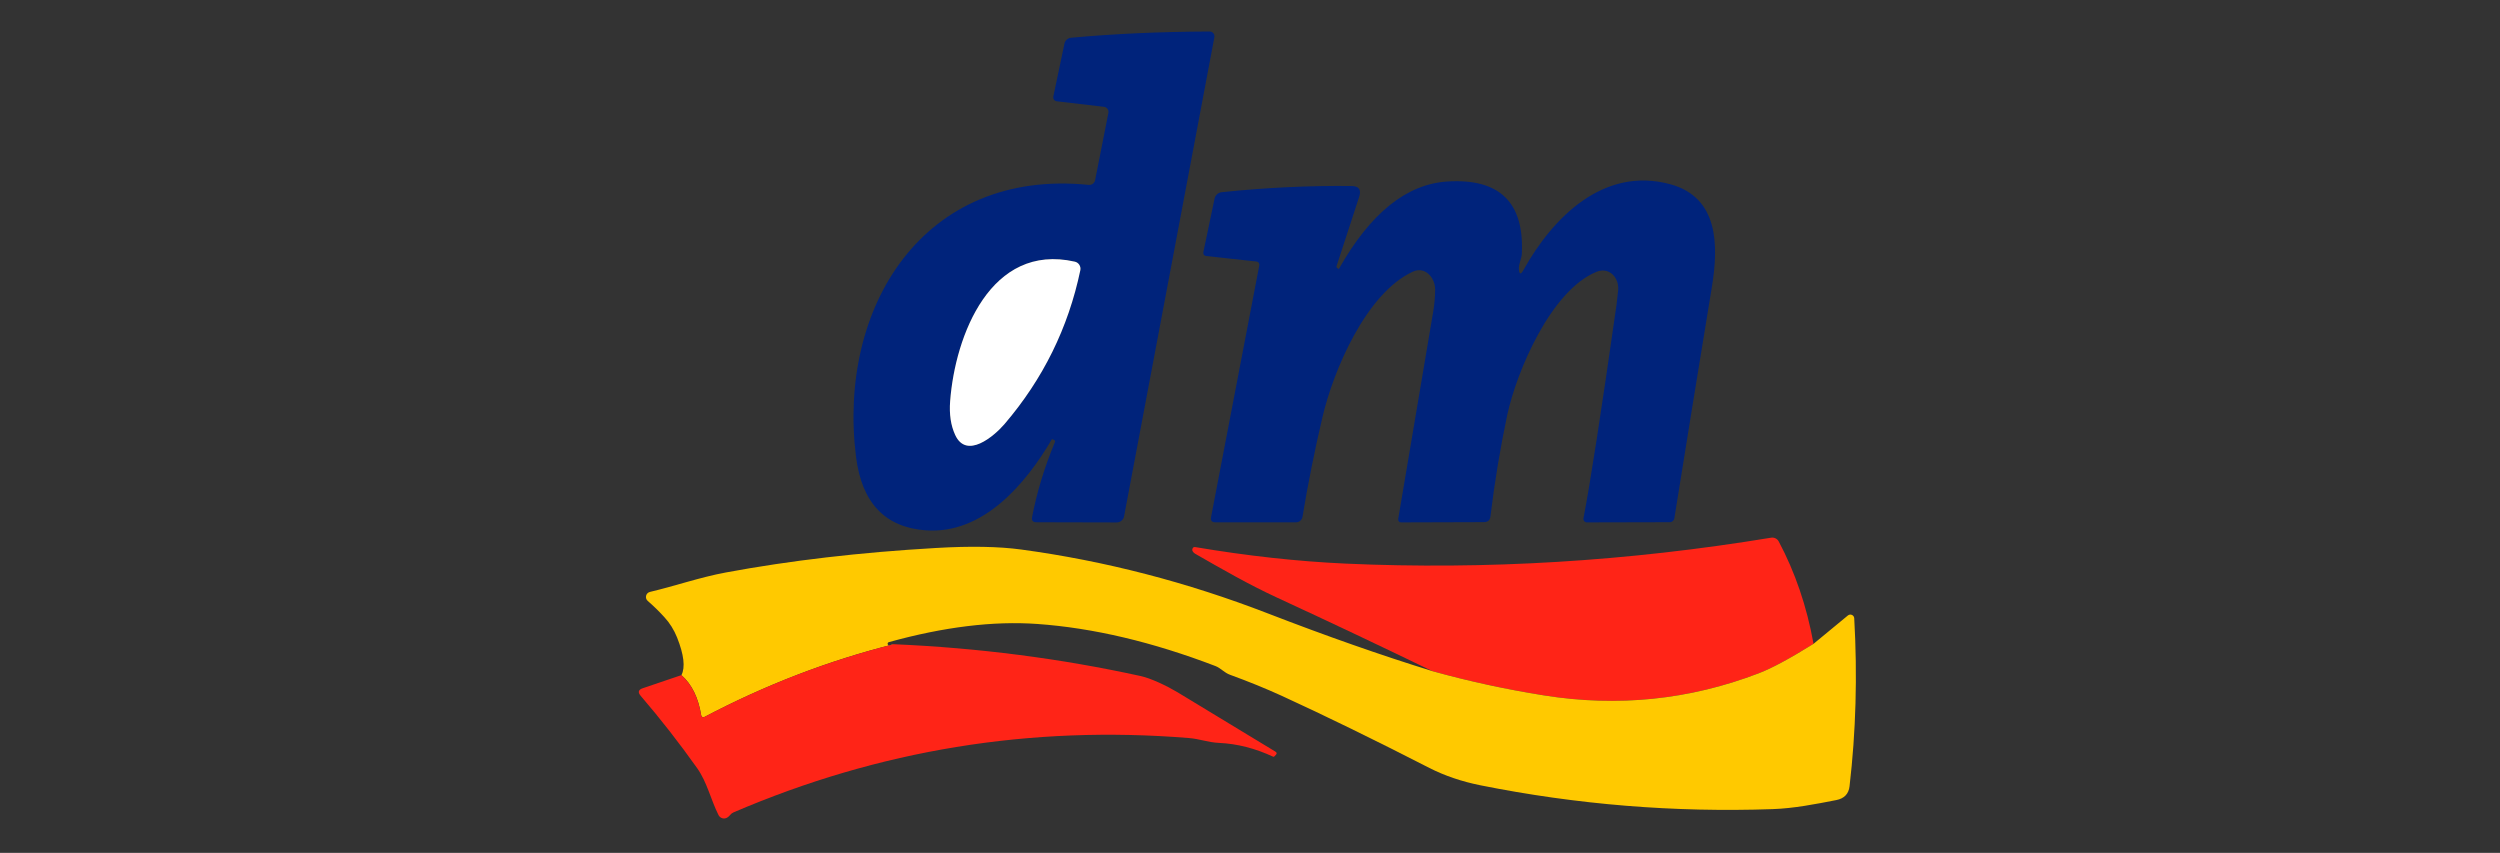
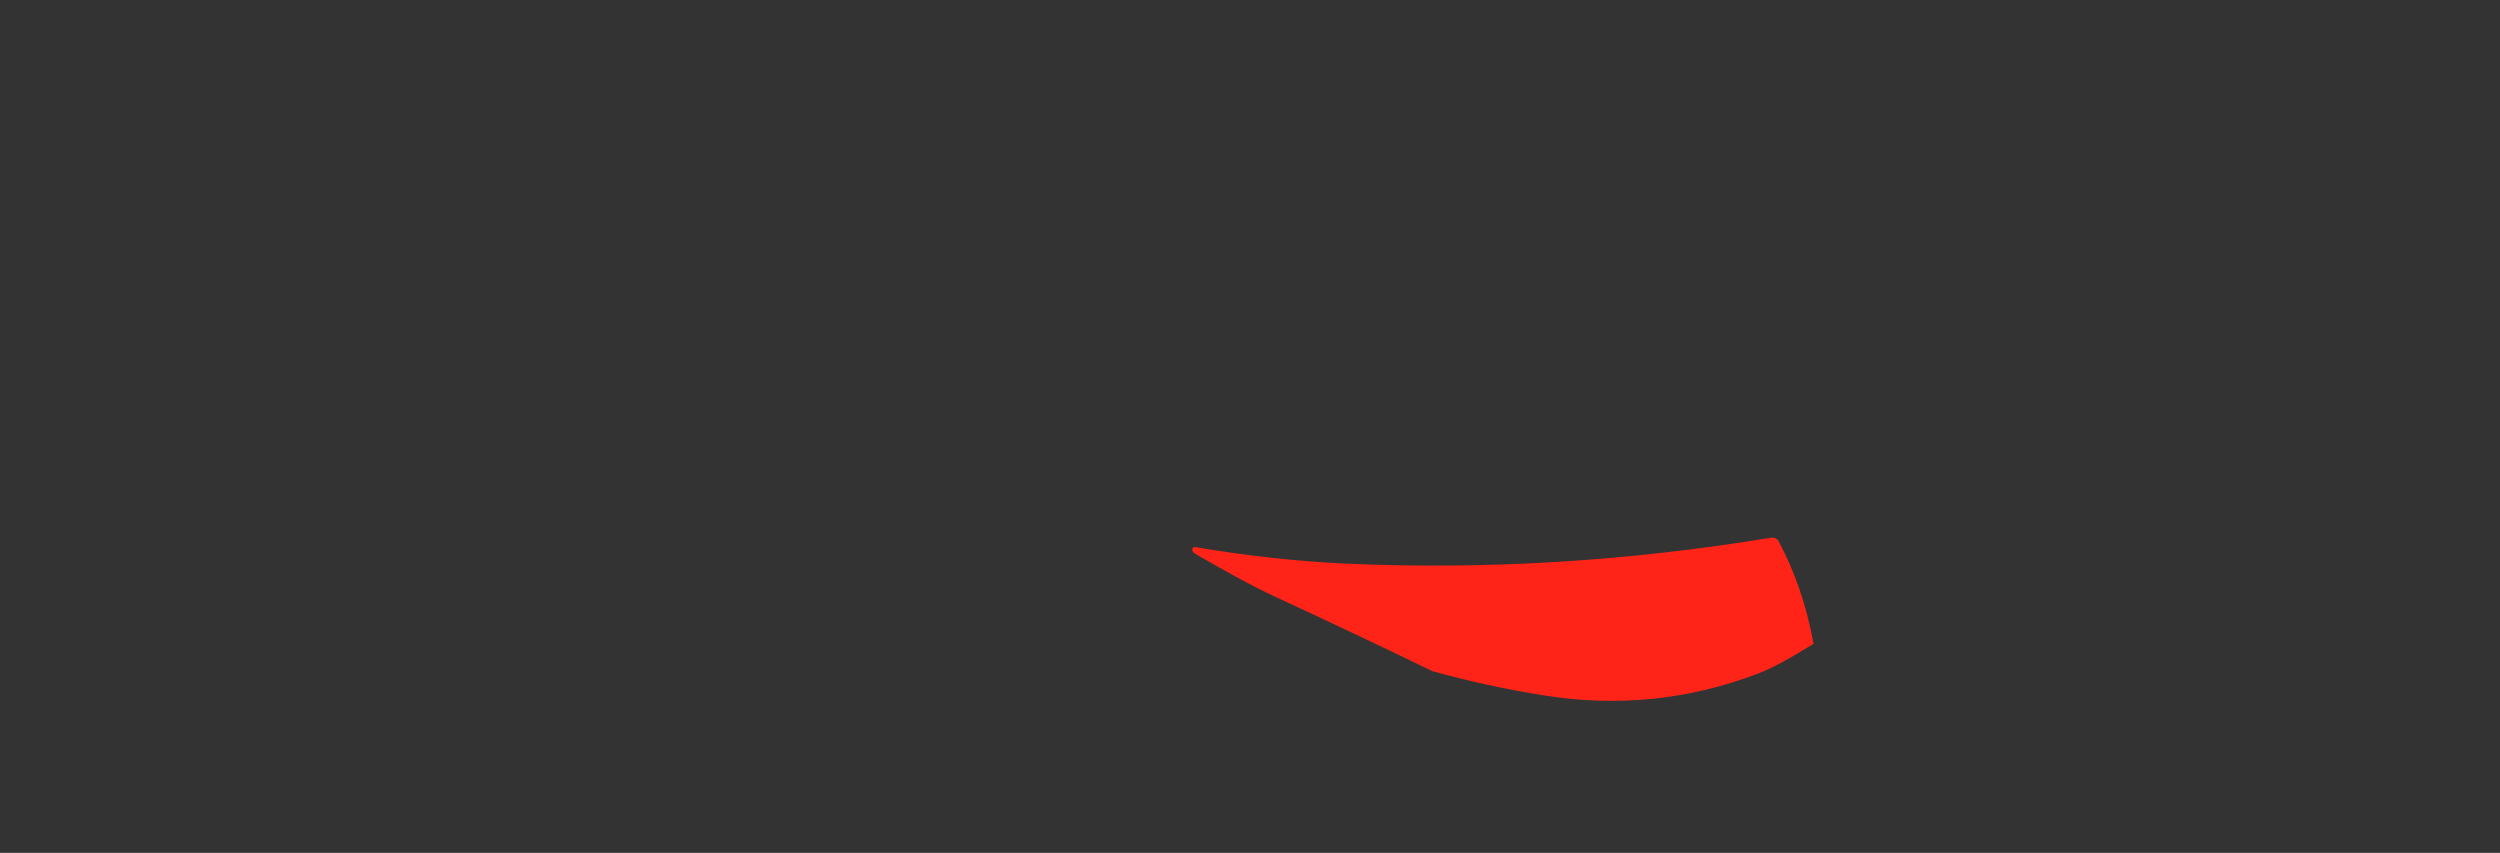
<svg xmlns="http://www.w3.org/2000/svg" id="Camada_1" data-name="Camada 1" viewBox="0 0 384 131">
  <rect x="0" y="0" width="384" height="131" fill="#333333" stroke="none" />
  <defs>
    <style>
      .cls-1 {
        fill: #fff;
      }

      .cls-2 {
        fill: #ff2417;
      }

      .cls-3 {
        fill: #00237b;
      }

      .cls-4 {
        fill: #ffc900;
      }
    </style>
  </defs>
-   <path class="cls-3" d="M162.03,67.92c.07-.15,.02-.27-.13-.34l-.24-.12s-.07-.01-.1,.03c-3.98,6.79-10.53,14.61-19.36,13.97-6.25-.46-9.82-4.21-10.71-11.26-2.89-22.99,10.33-44.37,35.74-41.8,.47,.05,.89-.27,.98-.73l2.04-10.33c.09-.45-.23-.88-.68-.93l-7.25-.85c-.36-.04-.6-.38-.53-.73l1.71-8.13c.1-.49,.51-.85,1.01-.9,6.61-.61,13.71-.93,21.3-.96,.46,0,.8,.42,.72,.87l-13.87,73.59c-.1,.55-.58,.95-1.14,.95l-12.33-.03c-.55,0-.77-.27-.66-.8,.73-3.81,1.9-7.65,3.5-11.5Zm3.06-27.73c-12.92-2.92-18.38,11.33-19.15,21.43-.15,2.01,.1,3.73,.77,5.18,1.74,3.81,5.97,.22,7.59-1.67,5.91-6.91,9.79-14.78,11.64-23.63,.12-.59-.26-1.18-.85-1.31Z" />
-   <path class="cls-3" d="M205.28,40.92c-.02,.08,0,.16,.07,.21l.22,.16s.08,.02,.1-.02c4.83-8.53,10.37-12.99,16.63-13.39,8.03-.51,11.85,3.2,11.45,11.14-.03,.71-.51,1.57-.45,2.31,.06,.84,.29,.89,.7,.15,4.51-8.1,12.33-15.97,22.56-13.18,7.41,2.02,7.45,9.35,6.37,15.86-1.97,11.97-3.88,23.78-5.75,35.45-.05,.34-.35,.6-.7,.6l-12.73,.03c-.34,0-.59-.31-.53-.64,1.03-5.29,2.72-16.25,5.09-32.87,.09-.69,.17-1.41,.24-2.16,.17-1.9-1.37-3.63-3.35-2.81-7,2.87-12.27,15.36-13.69,21.99-1.07,5.04-1.93,10.23-2.58,15.58-.07,.58-.4,.87-.98,.87l-12.75,.04c-.27,0-.48-.24-.44-.51,1.81-10.69,3.61-21.35,5.4-31.98,.18-1.09,.27-2.18,.28-3.27,0-1.81-1.54-3.63-3.44-2.75-7.19,3.33-12.22,15.23-13.88,22.38-1.21,5.16-2.23,10.25-3.06,15.28-.08,.48-.5,.84-.99,.84h-12.38c-.55,0-.77-.27-.67-.81l7.41-38.68c.05-.28-.15-.54-.43-.57l-7.76-.85c-.28-.03-.46-.29-.41-.57l1.72-8.23c.11-.54,.56-.95,1.11-1,6.8-.71,13.44-1.02,19.92-.95,1.15,.01,1.54,.56,1.19,1.65l-3.49,10.7Z" />
-   <path class="cls-1" d="M145.94,61.62c.77-10.1,6.23-24.35,19.15-21.43,.59,.13,.97,.72,.85,1.31-1.85,8.85-5.73,16.72-11.64,23.63-1.62,1.89-5.85,5.48-7.59,1.67-.67-1.45-.92-3.17-.77-5.18Z" />
  <path class="cls-2" d="M278.56,98.89c-3.65,2.27-6.45,3.78-8.4,4.52-10.66,4.09-21.67,5.22-33.03,3.4-5.83-.93-11.54-2.17-17.11-3.72-7.99-3.87-15.92-7.63-23.79-11.26-4.42-2.04-8.49-4.39-12.63-6.76-.17-.09-.31-.22-.4-.39-.08-.13-.09-.27-.03-.41,.07-.19,.21-.27,.41-.24,7.97,1.35,15.67,2.2,23.09,2.54,21.57,.97,43.36-.35,65.37-3.98,.47-.08,.94,.15,1.17,.57,2.53,4.75,4.32,10,5.35,15.73Z" />
-   <path class="cls-4" d="M220.02,103.09c5.57,1.55,11.28,2.79,17.11,3.72,11.36,1.82,22.37,.69,33.03-3.4,1.95-.74,4.75-2.25,8.4-4.52l5.27-4.35c.38-.31,.95-.07,.98,.42,.5,8.81,.26,17.42-.72,25.81-.13,1.17-.81,1.88-2.03,2.12-3.17,.62-6.53,1.28-9.77,1.39-15.12,.53-30.09-.69-44.9-3.66-2.88-.58-5.49-1.47-7.83-2.66-8.53-4.37-16.09-8.06-22.68-11.08-2.43-1.11-5.08-2.19-7.96-3.24-.88-.32-1.4-1.02-2.24-1.34-9.67-3.7-18.78-5.85-27.35-6.46-6.75-.48-14.35,.45-22.8,2.79-.25,.07-.26,.42,0,.5,.17,.06,.42,0,.75-.18-10,2.51-19.7,6.24-29.09,11.18-.2,.11-.45-.02-.48-.24-.44-2.73-1.45-4.79-3.04-6.19,.61-1.21,.38-3.13-.67-5.78-.47-1.17-1.12-2.22-1.96-3.13-.81-.89-1.66-1.72-2.55-2.49-.49-.43-.29-1.23,.34-1.38,3.96-.94,7.69-2.25,11.67-2.99,9.85-1.83,20.6-3.09,32.27-3.76,5.29-.31,9.66-.23,13.11,.24,12.82,1.74,25.44,5.01,37.86,9.81,9,3.48,17.43,6.44,25.29,8.87Z" />
-   <path class="cls-2" d="M137.27,98.95c12.97,.56,25.63,2.19,37.98,4.9,1.54,.34,4.02,1.52,5.6,2.47,4.9,2.97,9.91,6.01,15.04,9.12,.25,.15,.27,.32,.06,.53l-.24,.24s-.09,.05-.15,.02c-2.77-1.29-5.53-1.99-8.3-2.12-1.68-.07-3-.62-4.67-.75-24.27-1.97-47.58,1.83-69.92,11.42-.21,.09-.38,.22-.51,.39-.13,.17-.29,.3-.46,.41-.47,.29-1.09,.11-1.34-.39-1.19-2.38-1.75-5.04-3.27-7.19-2.71-3.82-5.6-7.53-8.68-11.12-.47-.55-.37-.94,.32-1.17l5.93-2.01c1.59,1.4,2.6,3.46,3.04,6.19,.03,.22,.28,.35,.48,.24,9.39-4.94,19.09-8.67,29.09-11.18Z" />
</svg>